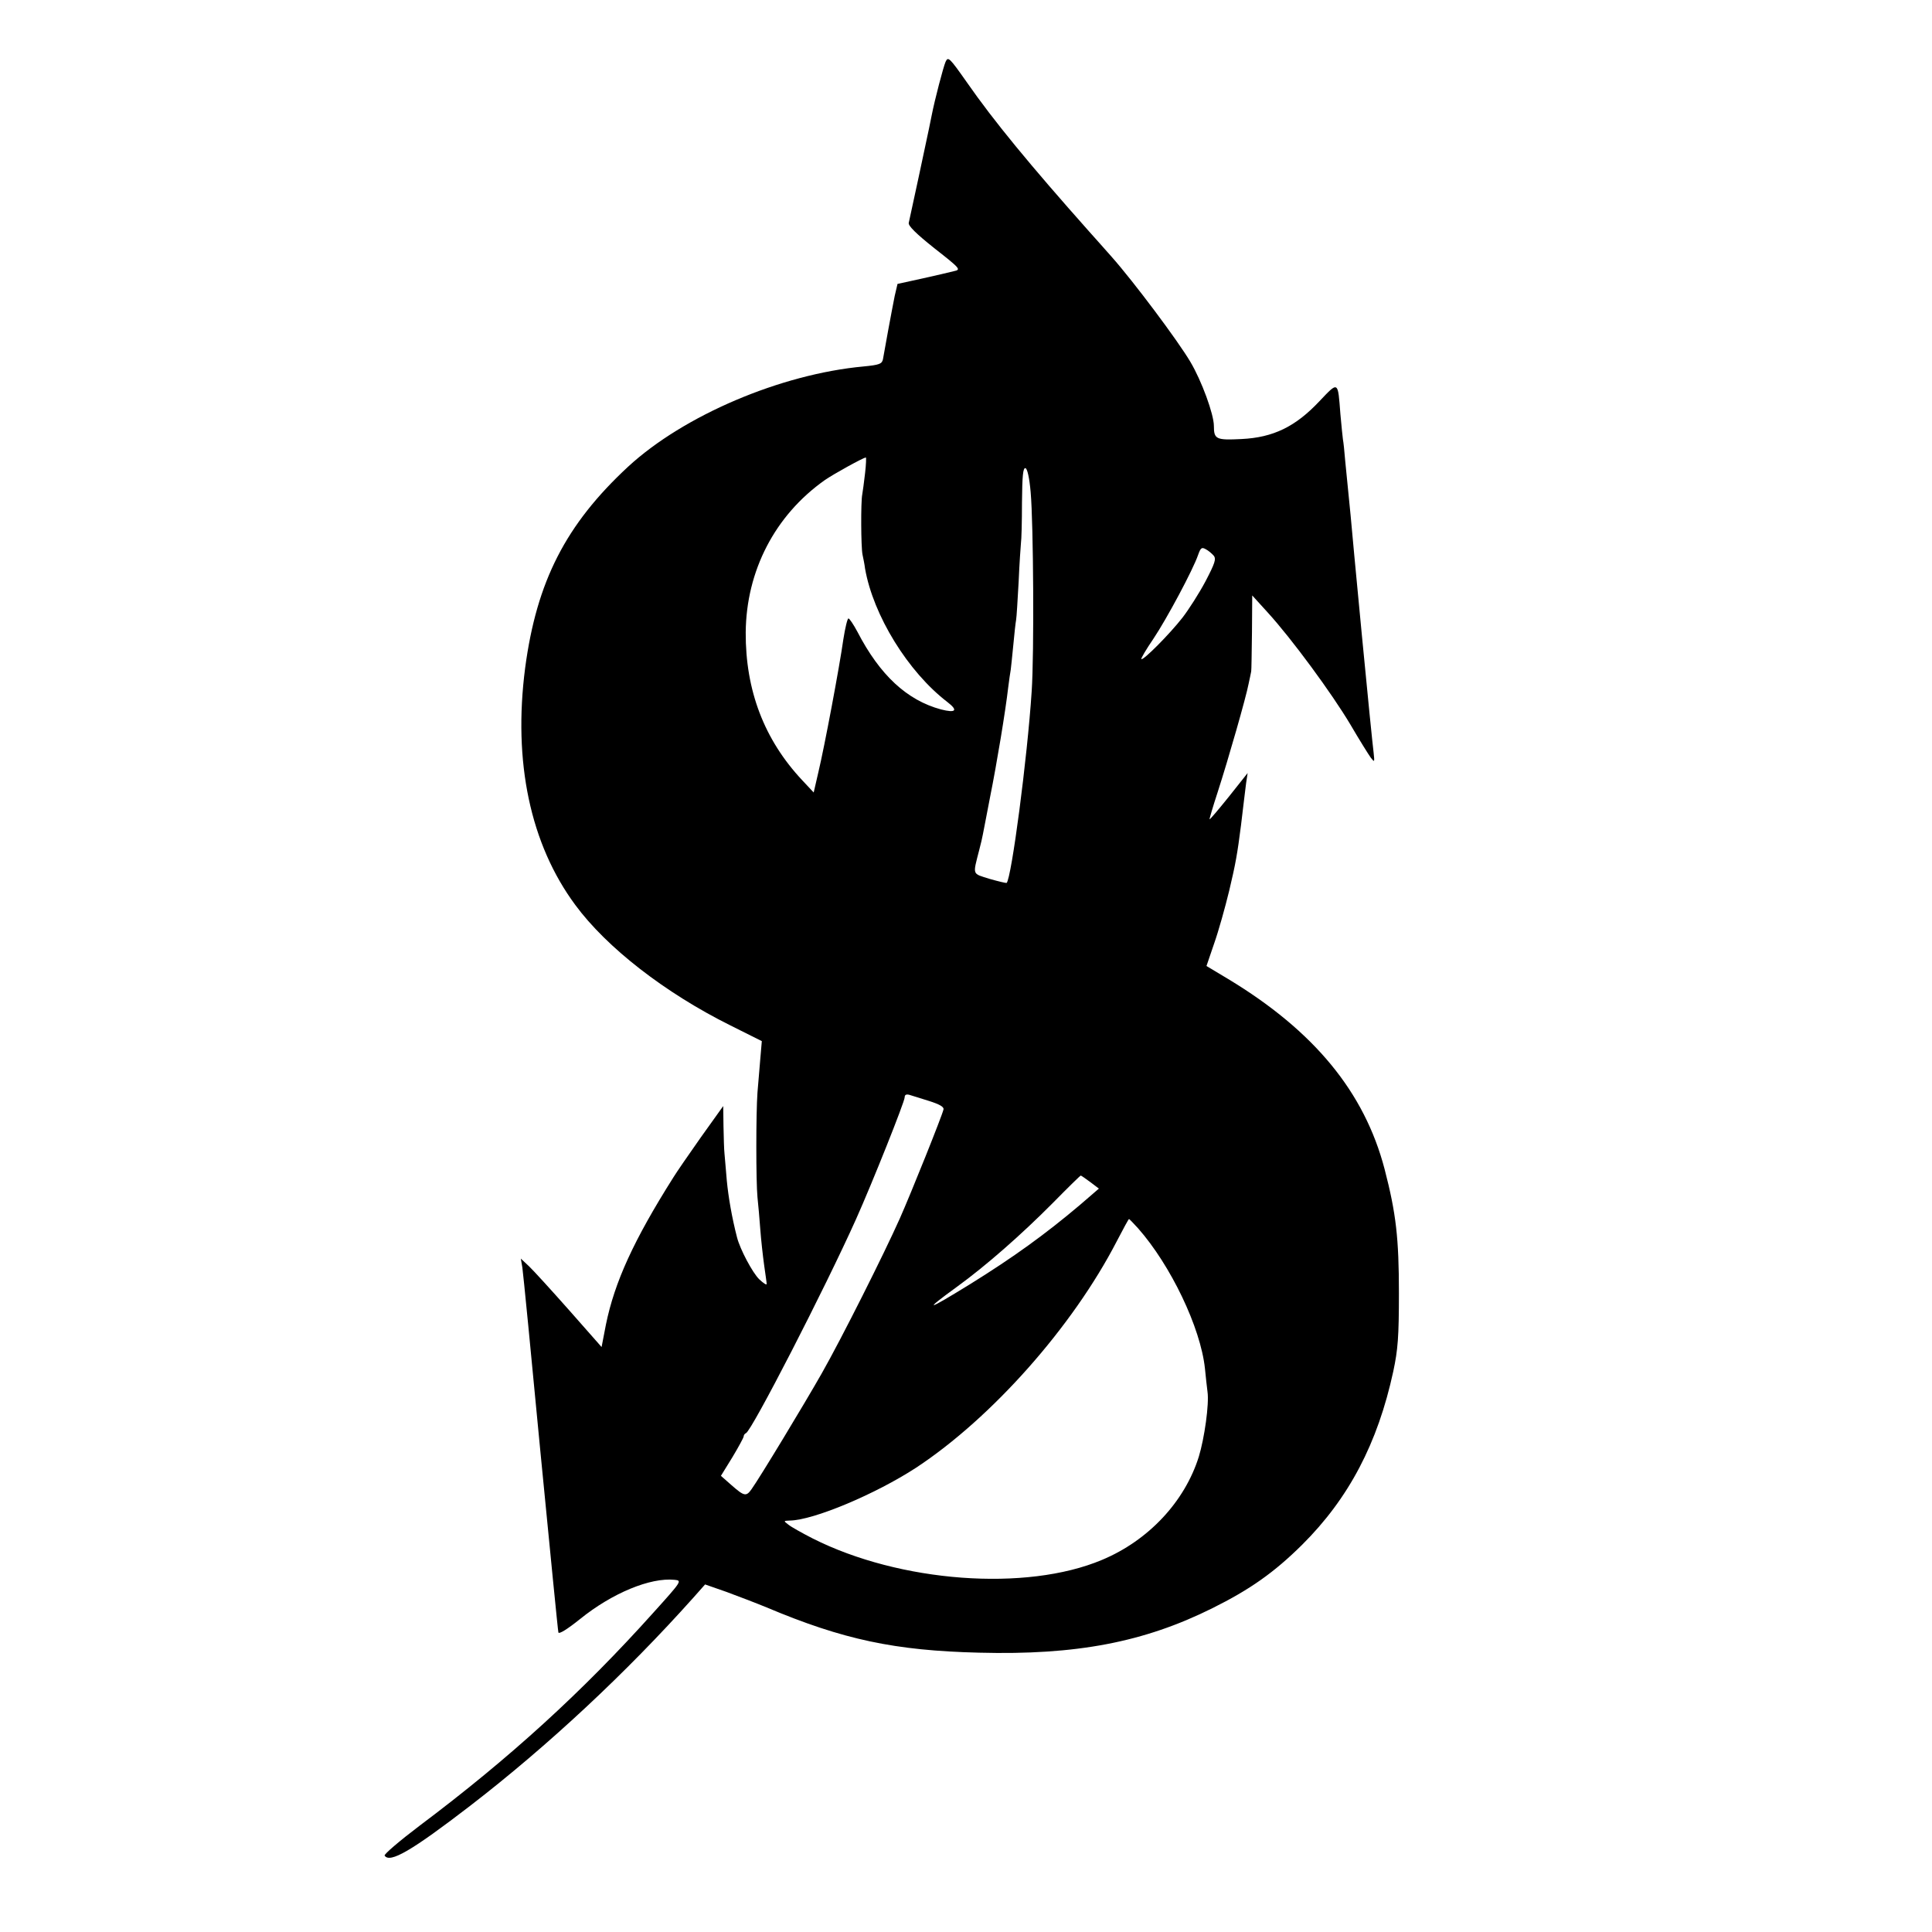
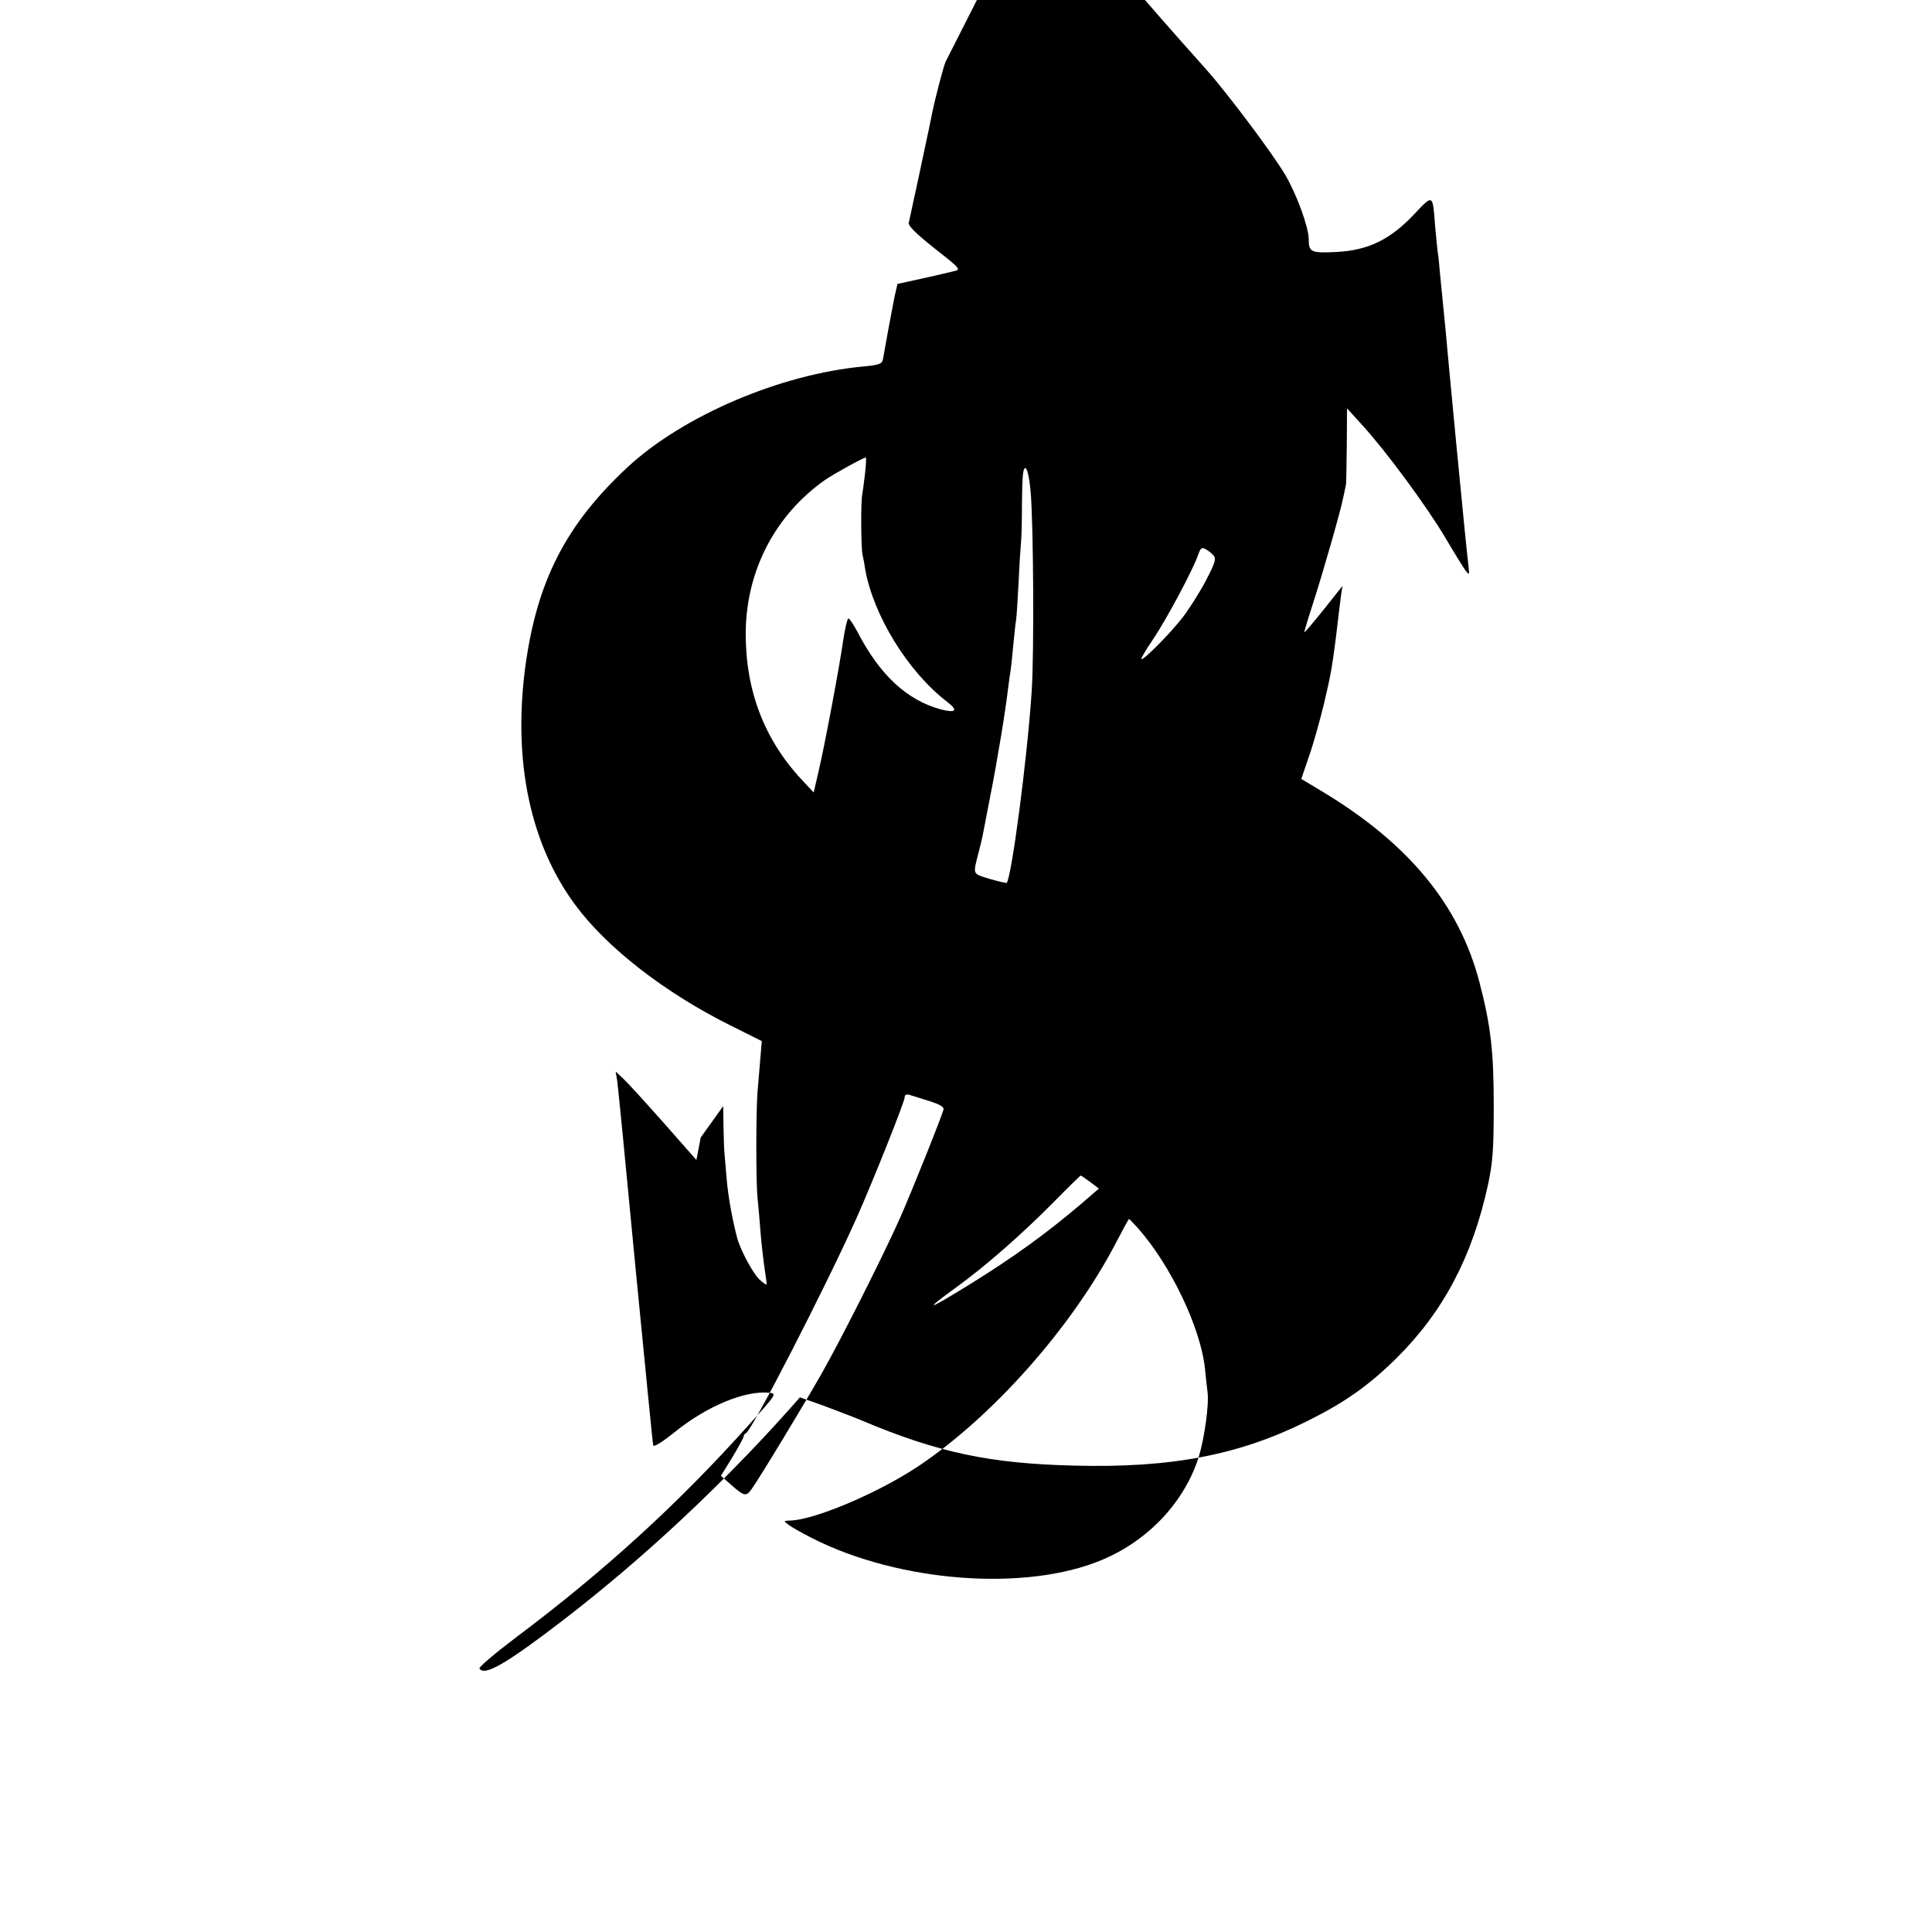
<svg xmlns="http://www.w3.org/2000/svg" version="1.0" width="756pt" height="756pt" viewBox="0 0 756 756" preserveAspectRatio="xMidYMid meet">
  <g transform="translate(0,756) scale(0.1,-0.1)" fill="#000000" stroke="none">
-     <path d="M3700 7318 c-9 -21 -42 -147 -54 -208 -3 -14 -8 -38 -11 -54 -8 -40 -74 -346 -79 -368 -3 -11 28 -42 101 -100 102 -80 104 -83 76 -89 -15 -4 -71 -17 -125 -29 l-96 -21 -11 -47 c-5 -26 -17 -87 -26 -137 -9 -49 -18 -99 -20 -111 -4 -18 -14 -22 -76 -28 -325 -30 -704 -192 -921 -392 -245 -227 -358 -450 -403 -787 -48 -368 20 -690 196 -928 123 -167 351 -344 606 -471 l124 -62 -6 -70 c-3 -39 -8 -98 -11 -131 -6 -82 -6 -348 0 -410 3 -27 8 -84 11 -125 3 -41 10 -104 15 -140 5 -36 10 -69 10 -74 0 -6 -13 3 -29 18 -26 25 -75 117 -87 164 -20 77 -34 159 -40 222 -3 41 -8 89 -9 105 -2 17 -3 65 -4 109 l-1 78 -88 -123 c-48 -68 -96 -138 -107 -156 -156 -247 -230 -410 -264 -576 l-17 -88 -126 143 c-70 79 -141 157 -158 173 l-32 30 6 -35 c3 -19 35 -345 71 -725 37 -379 68 -696 70 -703 3 -7 34 12 84 52 126 102 276 164 371 154 29 -3 28 -5 -83 -128 -278 -310 -563 -570 -915 -834 -78 -59 -140 -112 -137 -117 20 -31 105 18 335 195 306 236 610 520 872 813 l47 53 83 -29 c46 -17 117 -44 158 -61 299 -126 502 -169 831 -177 381 -10 646 41 913 174 147 73 242 140 351 248 183 182 296 397 357 679 18 85 22 134 22 306 0 214 -11 312 -56 485 -79 302 -276 541 -612 744 l-85 51 30 88 c17 48 43 141 59 207 25 105 32 145 46 255 10 87 16 130 20 165 l6 40 -73 -92 c-41 -51 -75 -91 -76 -89 -1 1 13 49 32 107 42 130 111 371 121 424 5 22 9 43 10 48 1 4 2 72 3 152 l1 145 60 -66 c95 -104 252 -318 324 -439 35 -60 72 -119 80 -130 15 -19 15 -18 11 20 -3 22 -24 229 -46 460 -22 231 -42 441 -44 468 -9 90 -14 142 -21 212 -3 38 -7 76 -9 85 -1 8 -6 53 -10 100 -10 130 -7 129 -82 50 -94 -100 -181 -142 -305 -148 -99 -5 -108 -1 -108 51 0 46 -48 177 -92 251 -49 83 -222 314 -308 411 -35 39 -74 84 -89 100 -231 260 -372 431 -477 582 -69 98 -74 103 -84 81z m-315 -1610 c-4 -35 -9 -72 -11 -83 -6 -29 -5 -206 1 -235 3 -14 8 -38 10 -55 32 -183 168 -404 322 -522 43 -33 34 -44 -25 -29 -133 36 -239 134 -327 304 -15 28 -31 52 -35 52 -4 0 -13 -37 -20 -82 -15 -107 -74 -421 -98 -521 l-18 -78 -45 48 c-149 159 -222 352 -221 578 2 241 114 458 309 596 36 25 149 87 161 89 2 0 1 -28 -3 -62z m648 -74 c11 -123 14 -633 4 -779 -17 -262 -79 -731 -98 -750 -2 -1 -32 6 -67 16 -69 22 -66 12 -40 114 6 22 12 49 14 60 2 11 15 76 28 145 27 134 61 341 71 429 4 30 8 61 10 70 1 9 6 52 10 96 4 44 9 89 11 99 2 10 6 78 10 150 3 72 8 140 9 151 2 11 4 82 4 158 1 106 4 138 14 135 7 -3 15 -37 20 -94z m716 -248 c11 -13 5 -30 -32 -101 -25 -47 -66 -111 -90 -142 -50 -64 -154 -169 -161 -162 -2 2 19 38 47 79 53 79 156 272 175 328 10 28 14 32 30 23 10 -5 24 -17 31 -25z m-1114 -2134 c41 -13 59 -23 57 -33 -5 -24 -127 -328 -171 -427 -61 -137 -228 -470 -306 -607 -67 -118 -243 -409 -274 -452 -21 -30 -29 -28 -78 15 l-42 37 45 73 c24 40 44 77 44 81 0 5 4 11 9 13 22 8 309 566 431 838 64 143 190 459 190 476 0 10 6 13 18 10 9 -3 44 -14 77 -24z m632 -318 l33 -25 -73 -63 c-137 -116 -262 -206 -431 -311 -172 -106 -187 -109 -51 -10 113 82 252 204 375 328 58 59 107 107 109 107 2 0 19 -12 38 -26z m186 -180 c128 -145 245 -389 262 -549 3 -33 8 -74 10 -91 7 -48 -12 -182 -34 -254 -55 -176 -197 -328 -379 -404 -297 -125 -791 -88 -1132 84 -41 21 -84 45 -95 54 -20 15 -19 15 5 16 93 1 337 104 495 207 296 195 612 551 785 886 25 48 46 87 48 87 1 0 17 -16 35 -36z" />
+     <path d="M3700 7318 c-9 -21 -42 -147 -54 -208 -3 -14 -8 -38 -11 -54 -8 -40 -74 -346 -79 -368 -3 -11 28 -42 101 -100 102 -80 104 -83 76 -89 -15 -4 -71 -17 -125 -29 l-96 -21 -11 -47 c-5 -26 -17 -87 -26 -137 -9 -49 -18 -99 -20 -111 -4 -18 -14 -22 -76 -28 -325 -30 -704 -192 -921 -392 -245 -227 -358 -450 -403 -787 -48 -368 20 -690 196 -928 123 -167 351 -344 606 -471 l124 -62 -6 -70 c-3 -39 -8 -98 -11 -131 -6 -82 -6 -348 0 -410 3 -27 8 -84 11 -125 3 -41 10 -104 15 -140 5 -36 10 -69 10 -74 0 -6 -13 3 -29 18 -26 25 -75 117 -87 164 -20 77 -34 159 -40 222 -3 41 -8 89 -9 105 -2 17 -3 65 -4 109 l-1 78 -88 -123 l-17 -88 -126 143 c-70 79 -141 157 -158 173 l-32 30 6 -35 c3 -19 35 -345 71 -725 37 -379 68 -696 70 -703 3 -7 34 12 84 52 126 102 276 164 371 154 29 -3 28 -5 -83 -128 -278 -310 -563 -570 -915 -834 -78 -59 -140 -112 -137 -117 20 -31 105 18 335 195 306 236 610 520 872 813 l47 53 83 -29 c46 -17 117 -44 158 -61 299 -126 502 -169 831 -177 381 -10 646 41 913 174 147 73 242 140 351 248 183 182 296 397 357 679 18 85 22 134 22 306 0 214 -11 312 -56 485 -79 302 -276 541 -612 744 l-85 51 30 88 c17 48 43 141 59 207 25 105 32 145 46 255 10 87 16 130 20 165 l6 40 -73 -92 c-41 -51 -75 -91 -76 -89 -1 1 13 49 32 107 42 130 111 371 121 424 5 22 9 43 10 48 1 4 2 72 3 152 l1 145 60 -66 c95 -104 252 -318 324 -439 35 -60 72 -119 80 -130 15 -19 15 -18 11 20 -3 22 -24 229 -46 460 -22 231 -42 441 -44 468 -9 90 -14 142 -21 212 -3 38 -7 76 -9 85 -1 8 -6 53 -10 100 -10 130 -7 129 -82 50 -94 -100 -181 -142 -305 -148 -99 -5 -108 -1 -108 51 0 46 -48 177 -92 251 -49 83 -222 314 -308 411 -35 39 -74 84 -89 100 -231 260 -372 431 -477 582 -69 98 -74 103 -84 81z m-315 -1610 c-4 -35 -9 -72 -11 -83 -6 -29 -5 -206 1 -235 3 -14 8 -38 10 -55 32 -183 168 -404 322 -522 43 -33 34 -44 -25 -29 -133 36 -239 134 -327 304 -15 28 -31 52 -35 52 -4 0 -13 -37 -20 -82 -15 -107 -74 -421 -98 -521 l-18 -78 -45 48 c-149 159 -222 352 -221 578 2 241 114 458 309 596 36 25 149 87 161 89 2 0 1 -28 -3 -62z m648 -74 c11 -123 14 -633 4 -779 -17 -262 -79 -731 -98 -750 -2 -1 -32 6 -67 16 -69 22 -66 12 -40 114 6 22 12 49 14 60 2 11 15 76 28 145 27 134 61 341 71 429 4 30 8 61 10 70 1 9 6 52 10 96 4 44 9 89 11 99 2 10 6 78 10 150 3 72 8 140 9 151 2 11 4 82 4 158 1 106 4 138 14 135 7 -3 15 -37 20 -94z m716 -248 c11 -13 5 -30 -32 -101 -25 -47 -66 -111 -90 -142 -50 -64 -154 -169 -161 -162 -2 2 19 38 47 79 53 79 156 272 175 328 10 28 14 32 30 23 10 -5 24 -17 31 -25z m-1114 -2134 c41 -13 59 -23 57 -33 -5 -24 -127 -328 -171 -427 -61 -137 -228 -470 -306 -607 -67 -118 -243 -409 -274 -452 -21 -30 -29 -28 -78 15 l-42 37 45 73 c24 40 44 77 44 81 0 5 4 11 9 13 22 8 309 566 431 838 64 143 190 459 190 476 0 10 6 13 18 10 9 -3 44 -14 77 -24z m632 -318 l33 -25 -73 -63 c-137 -116 -262 -206 -431 -311 -172 -106 -187 -109 -51 -10 113 82 252 204 375 328 58 59 107 107 109 107 2 0 19 -12 38 -26z m186 -180 c128 -145 245 -389 262 -549 3 -33 8 -74 10 -91 7 -48 -12 -182 -34 -254 -55 -176 -197 -328 -379 -404 -297 -125 -791 -88 -1132 84 -41 21 -84 45 -95 54 -20 15 -19 15 5 16 93 1 337 104 495 207 296 195 612 551 785 886 25 48 46 87 48 87 1 0 17 -16 35 -36z" />
  </g>
</svg>